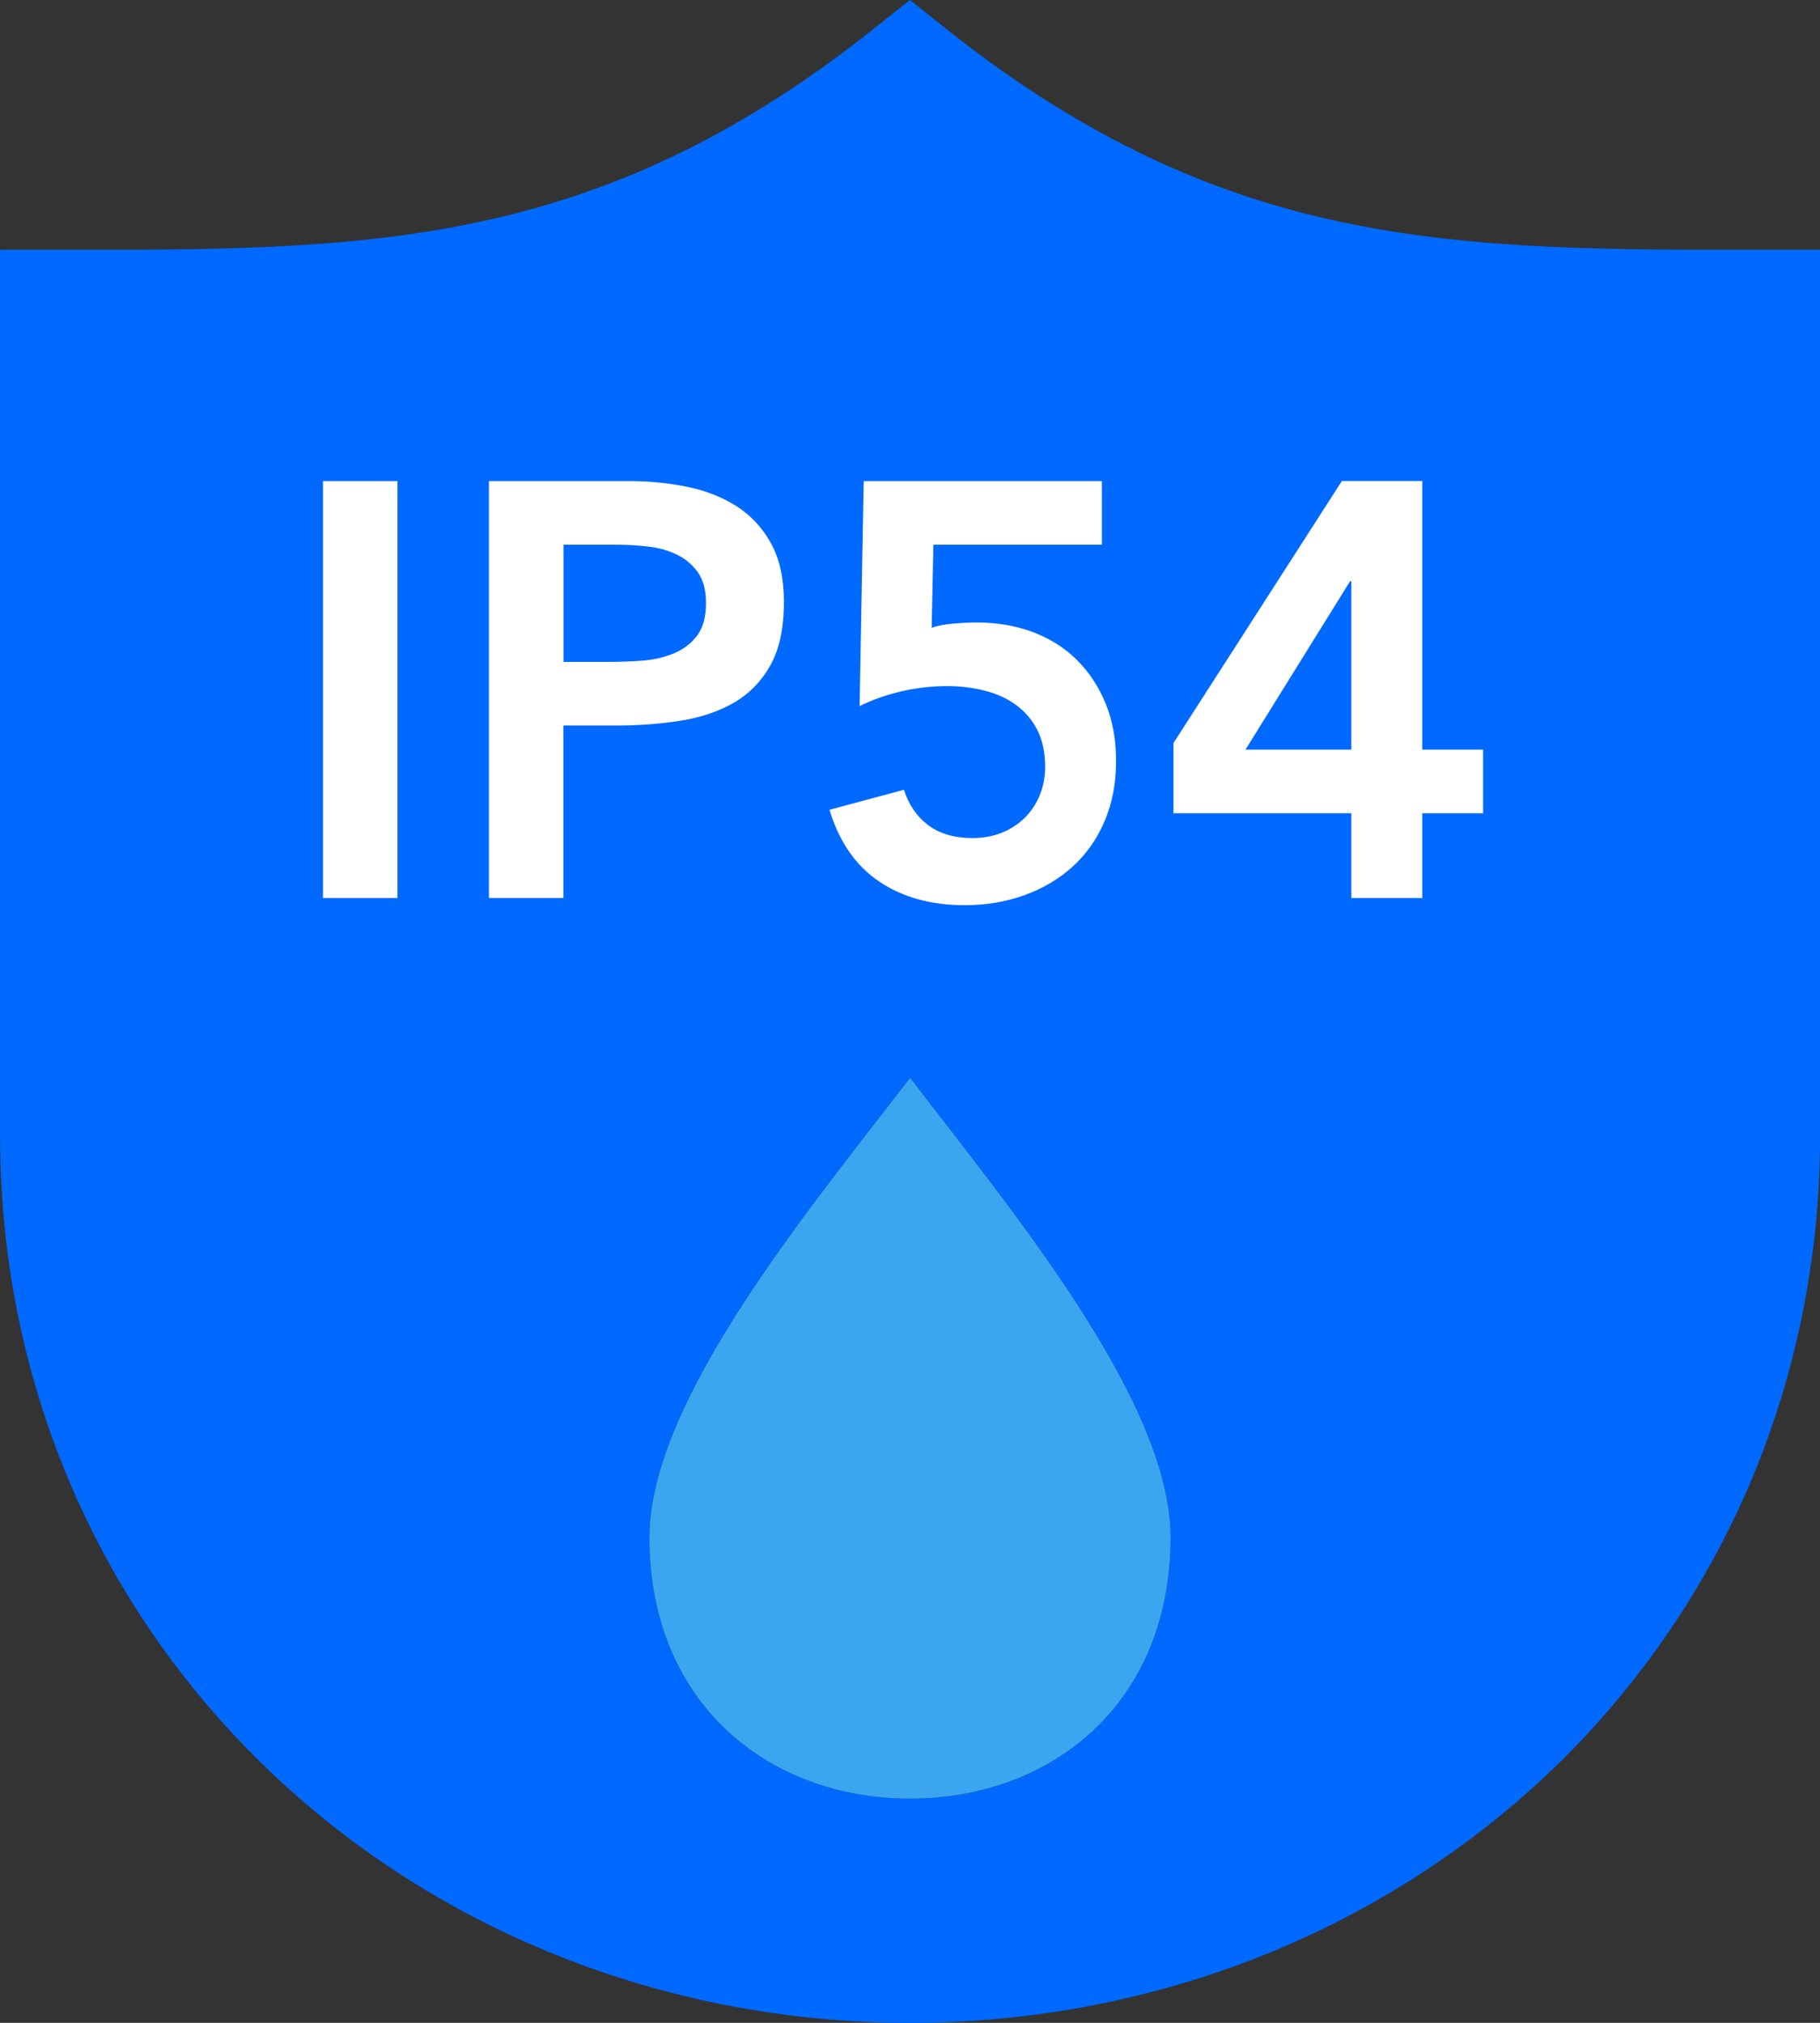
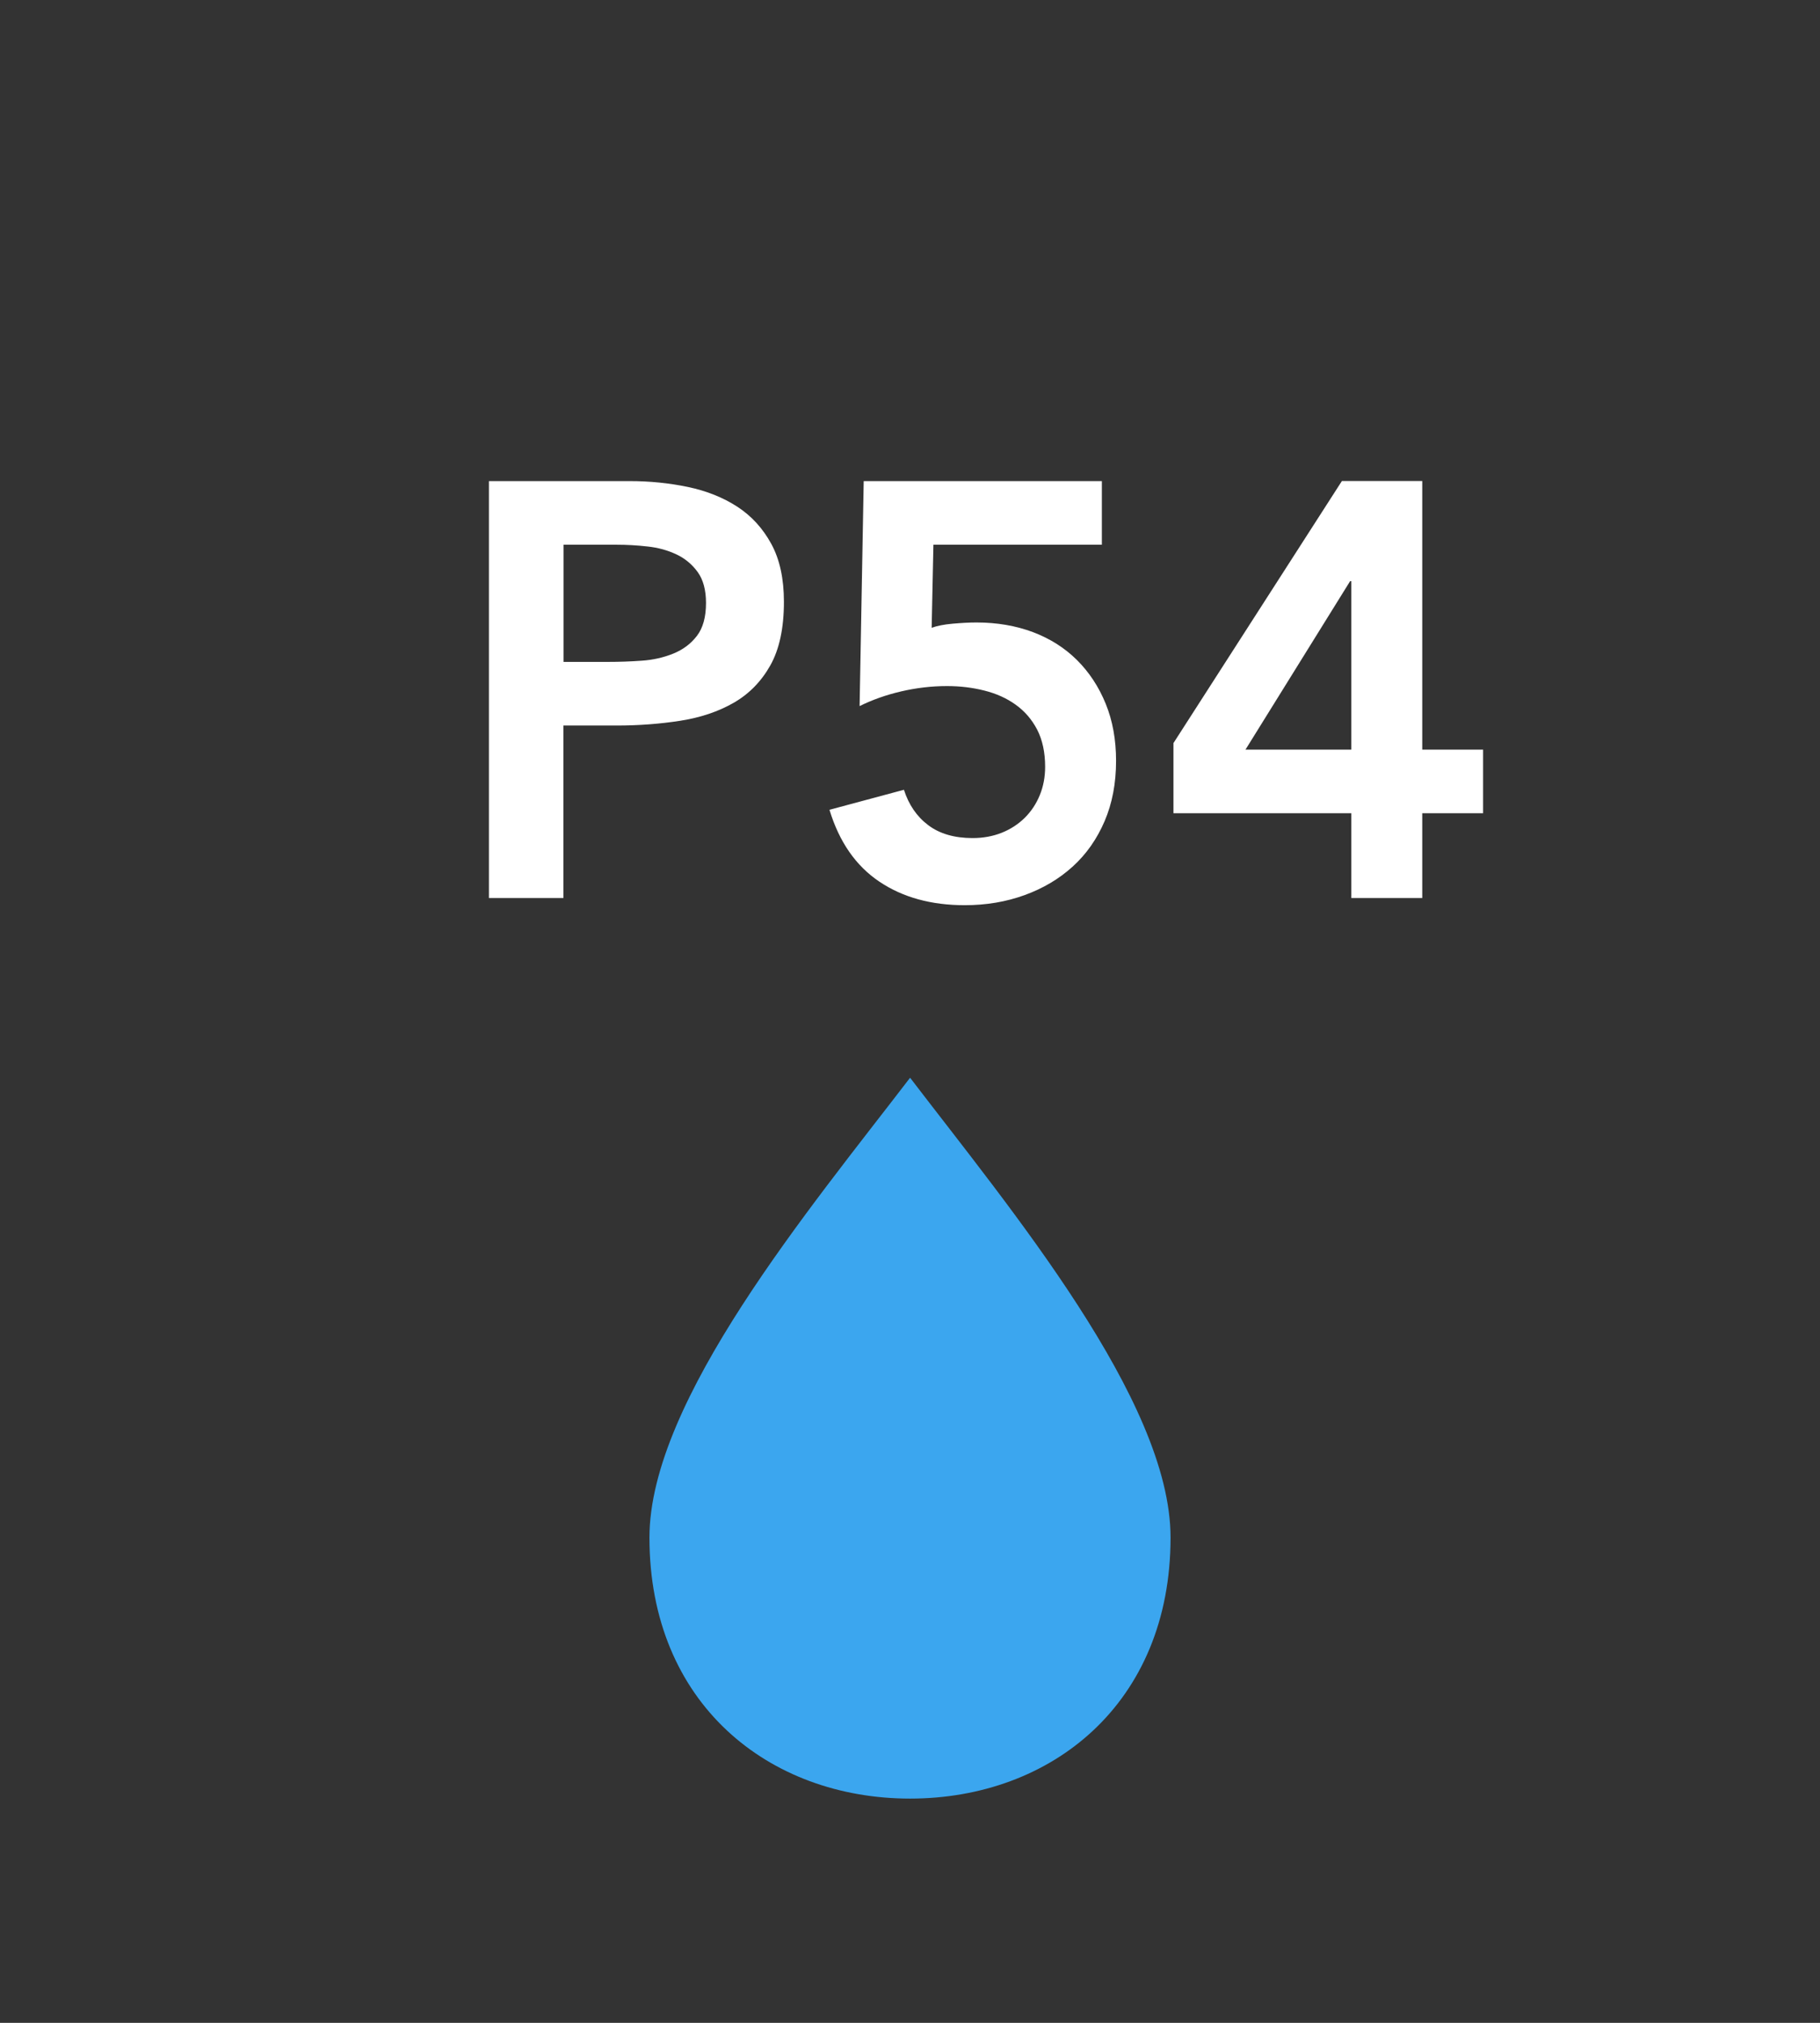
<svg xmlns="http://www.w3.org/2000/svg" width="81" height="90" viewBox="0 0 81 90" fill="none">
  <rect x="0" y="0" width="81" height="90" fill="#333333" stroke="none" />
  <g id="_1" clip-path="url(#clip0_1721_351)">
-     <path id="Vector" fill-rule="evenodd" clip-rule="evenodd" d="M21.307 9.877C27.076 8.652 32.762 6.174 38.971 1.212L40.496 0L42.02 1.212C48.238 6.174 53.924 8.652 59.693 9.877C65.599 11.135 71.713 11.119 78.566 11.114H81.004V50.549C81.004 55.97 79.924 61.105 77.989 65.752C75.966 70.593 72.984 74.925 69.308 78.517C65.574 82.146 61.097 85.055 56.133 87.029C51.295 88.945 46.011 90 40.5 90C34.988 90 29.689 88.949 24.862 87.025C19.903 85.055 15.43 82.146 11.713 78.521C8.028 74.938 5.042 70.61 3.028 65.777C1.084 61.13 0.004 55.99 0.004 50.557V11.114H2.438C9.291 11.119 15.405 11.139 21.311 9.877H21.307ZM28.904 68.408C28.904 75.79 34.212 80.023 40.504 80.023C46.797 80.023 52.096 75.794 52.096 68.408C52.096 62.313 44.973 53.797 40.504 47.95C36.027 53.793 28.904 62.313 28.904 68.408Z" fill="#0069FF" />
    <g id="Group">
-       <path id="Vector_2" d="M14.375 21.405H17.689V39.956H14.375V21.405Z" fill="white" />
      <path id="Vector_3" d="M21.764 21.405H28.023C28.916 21.405 29.78 21.492 30.615 21.666C31.445 21.84 32.181 22.134 32.812 22.543C33.443 22.953 33.946 23.503 34.324 24.194C34.702 24.885 34.889 25.746 34.889 26.776C34.889 27.947 34.685 28.891 34.282 29.607C33.879 30.323 33.335 30.877 32.65 31.27C31.965 31.663 31.171 31.928 30.27 32.069C29.369 32.209 28.426 32.28 27.442 32.28H25.074V39.956H21.76V21.405H21.764ZM27.08 29.449C27.554 29.449 28.044 29.433 28.555 29.396C29.061 29.363 29.531 29.255 29.963 29.081C30.391 28.907 30.744 28.647 31.014 28.295C31.284 27.947 31.421 27.455 31.421 26.826C31.421 26.251 31.296 25.791 31.051 25.452C30.806 25.113 30.49 24.848 30.104 24.666C29.718 24.484 29.29 24.364 28.816 24.314C28.343 24.26 27.886 24.236 27.45 24.236H25.082V29.449H27.08Z" fill="white" />
      <path id="Vector_4" d="M49.039 24.236H41.542L41.464 27.931C41.709 27.844 42.02 27.782 42.398 27.749C42.776 27.716 43.129 27.695 43.461 27.695C44.371 27.695 45.21 27.84 45.974 28.125C46.738 28.415 47.391 28.829 47.935 29.371C48.479 29.913 48.902 30.558 49.21 31.311C49.517 32.065 49.671 32.909 49.671 33.852C49.671 34.849 49.501 35.743 49.16 36.538C48.819 37.332 48.346 38.007 47.739 38.557C47.133 39.107 46.419 39.529 45.596 39.827C44.774 40.125 43.885 40.274 42.938 40.274C41.447 40.274 40.18 39.927 39.138 39.227C38.095 38.528 37.352 37.465 36.916 36.029L40.23 35.139C40.442 35.801 40.799 36.327 41.31 36.712C41.817 37.096 42.477 37.287 43.283 37.287C43.756 37.287 44.188 37.208 44.583 37.051C44.977 36.894 45.318 36.67 45.609 36.385C45.899 36.095 46.12 35.76 46.277 35.375C46.435 34.99 46.514 34.572 46.514 34.117C46.514 33.471 46.394 32.921 46.161 32.466C45.924 32.011 45.605 31.642 45.202 31.353C44.799 31.063 44.334 30.856 43.806 30.724C43.279 30.591 42.726 30.525 42.149 30.525C41.464 30.525 40.787 30.604 40.11 30.761C39.433 30.918 38.818 31.138 38.257 31.415L38.44 21.405H49.039V24.236Z" fill="white" />
-       <path id="Vector_5" d="M60.142 36.182H52.225V33.062L59.722 21.401H63.298V33.352H66.006V36.182H63.298V39.956H60.142V36.182ZM60.142 25.858H60.087L55.431 33.352H60.142V25.858Z" fill="white" />
+       <path id="Vector_5" d="M60.142 36.182H52.225V33.062L59.722 21.401H63.298V33.352H66.006V36.182H63.298V39.956H60.142ZM60.142 25.858H60.087L55.431 33.352H60.142V25.858Z" fill="white" />
    </g>
    <path id="Vector_6" fill-rule="evenodd" clip-rule="evenodd" d="M28.904 68.408C28.904 75.79 34.212 80.023 40.504 80.023C46.797 80.023 52.096 75.794 52.096 68.408C52.096 62.313 44.973 53.797 40.504 47.95C36.027 53.793 28.904 62.313 28.904 68.408Z" fill="#3BA6EF" />
  </g>
  <defs>
    <clipPath id="clip0_1721_351">
      <rect width="81" height="90" fill="white" />
    </clipPath>
  </defs>
</svg>